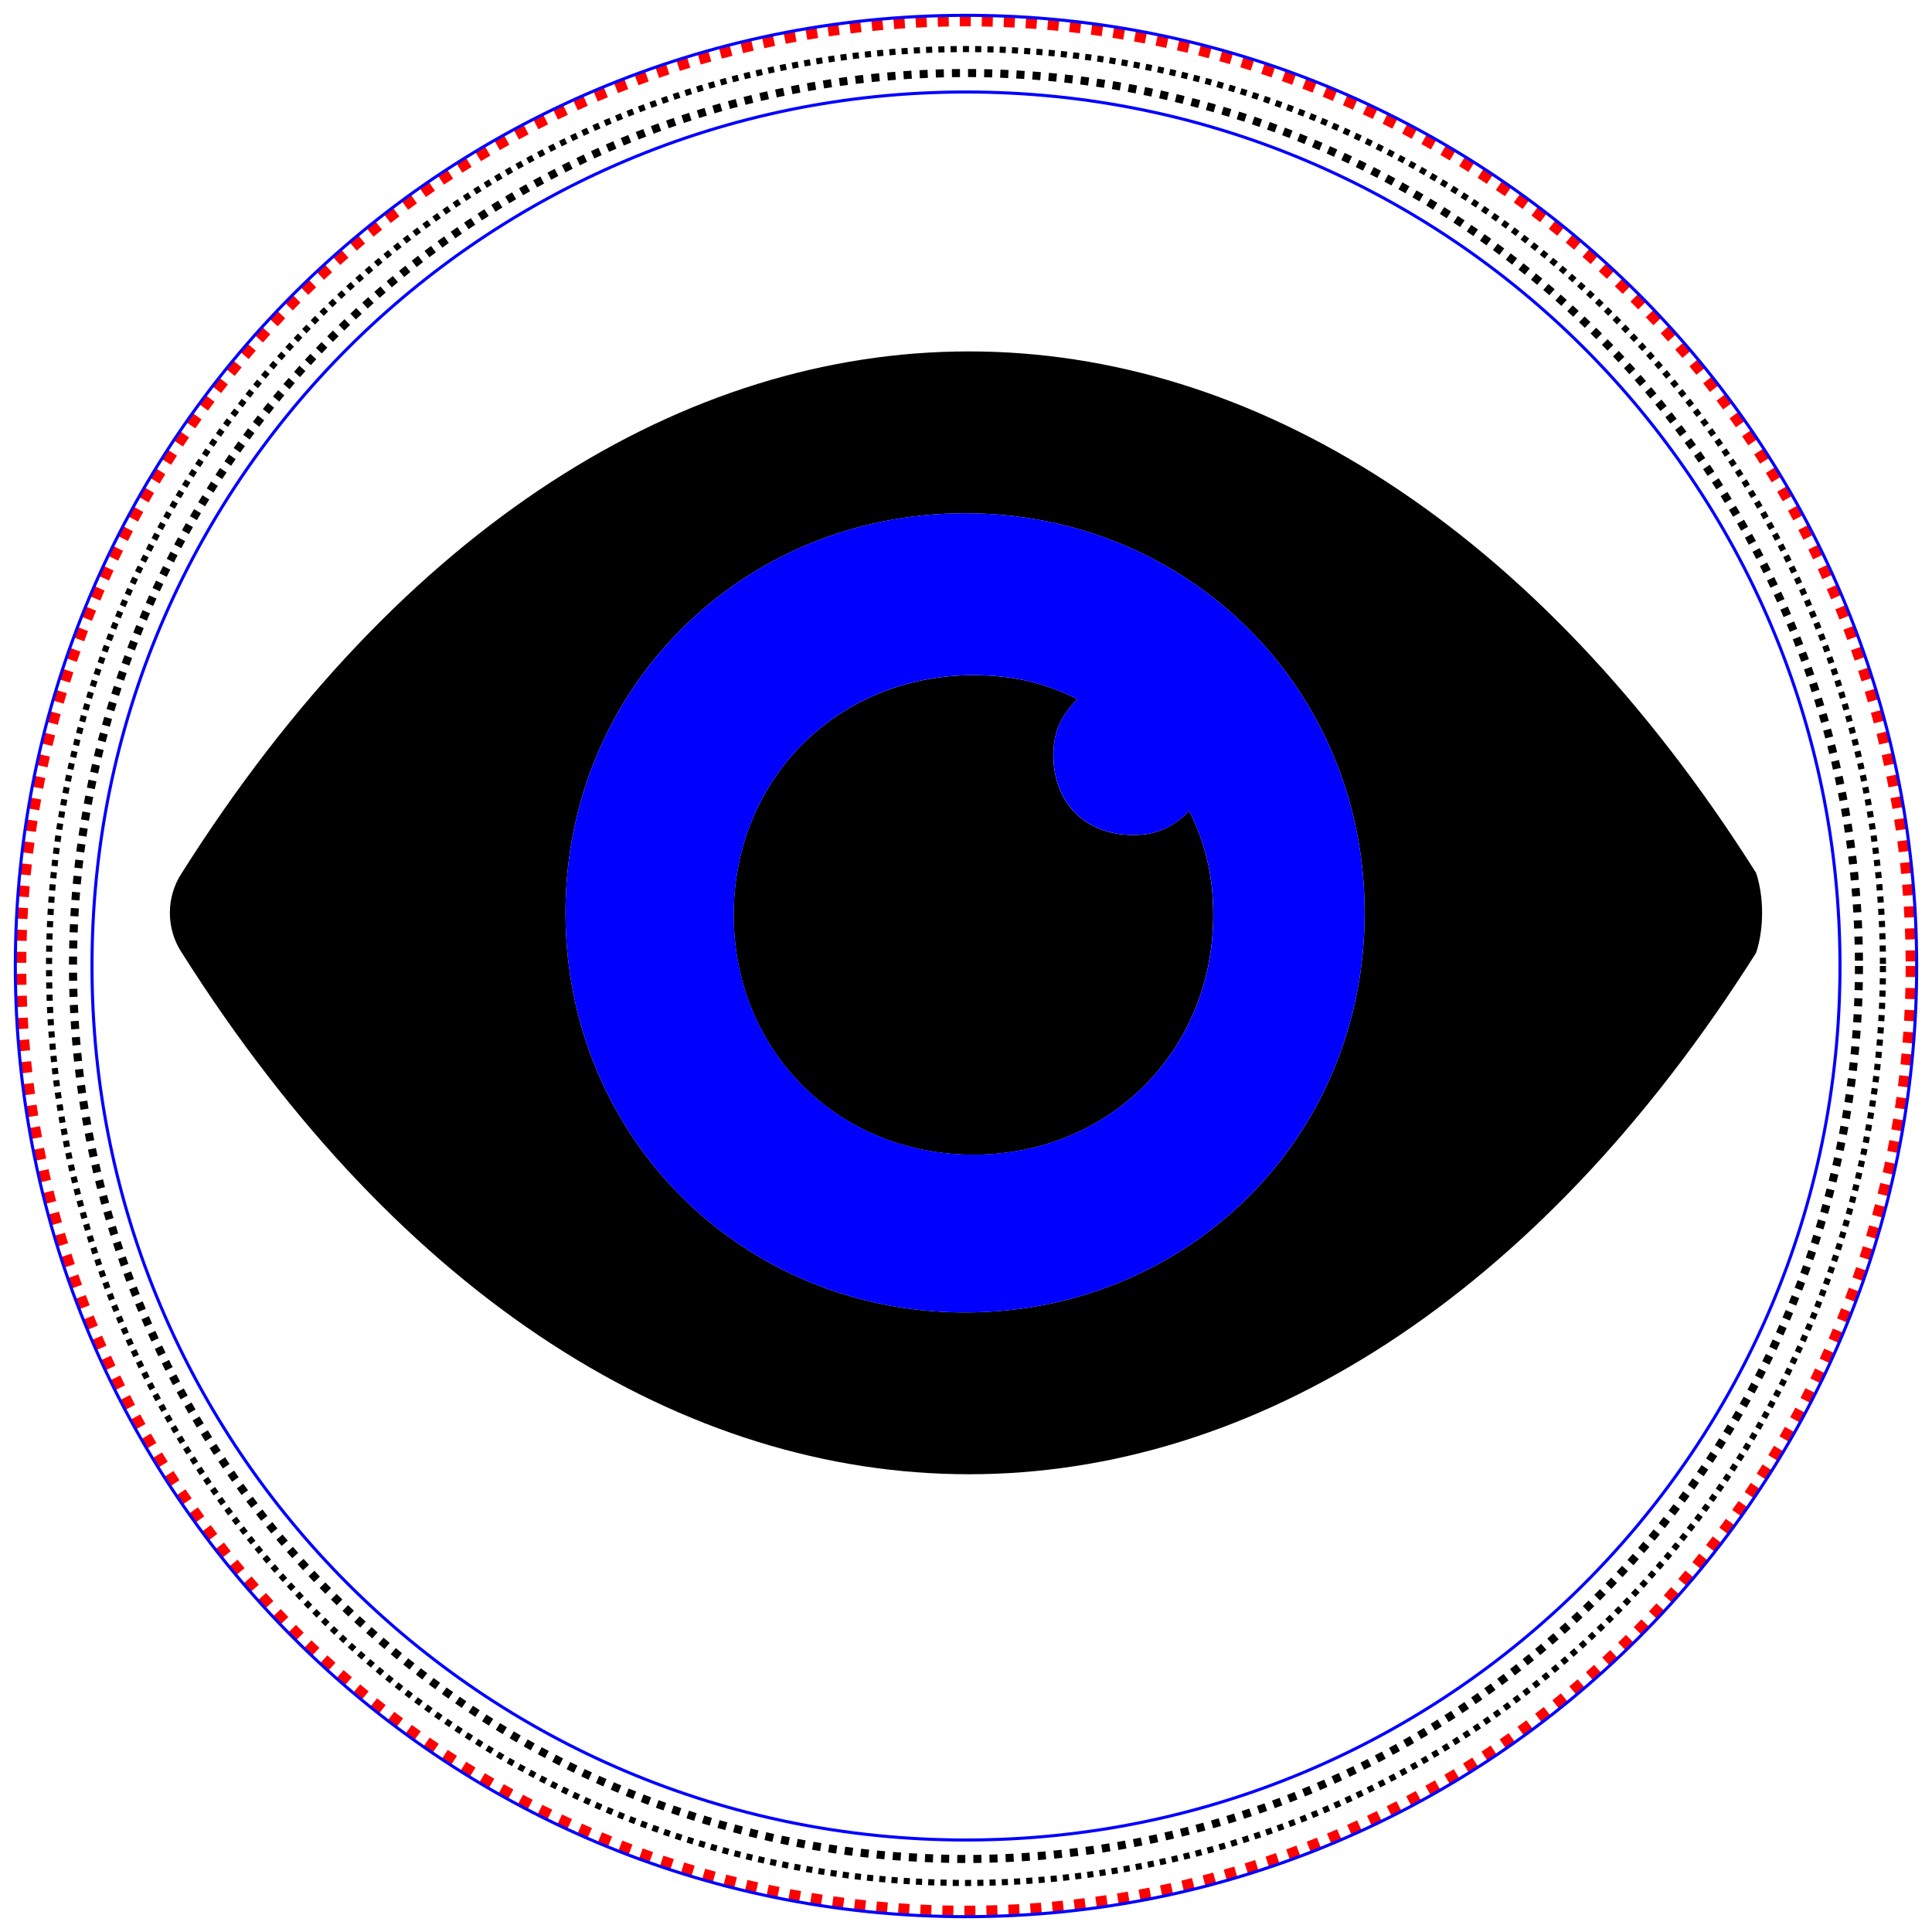
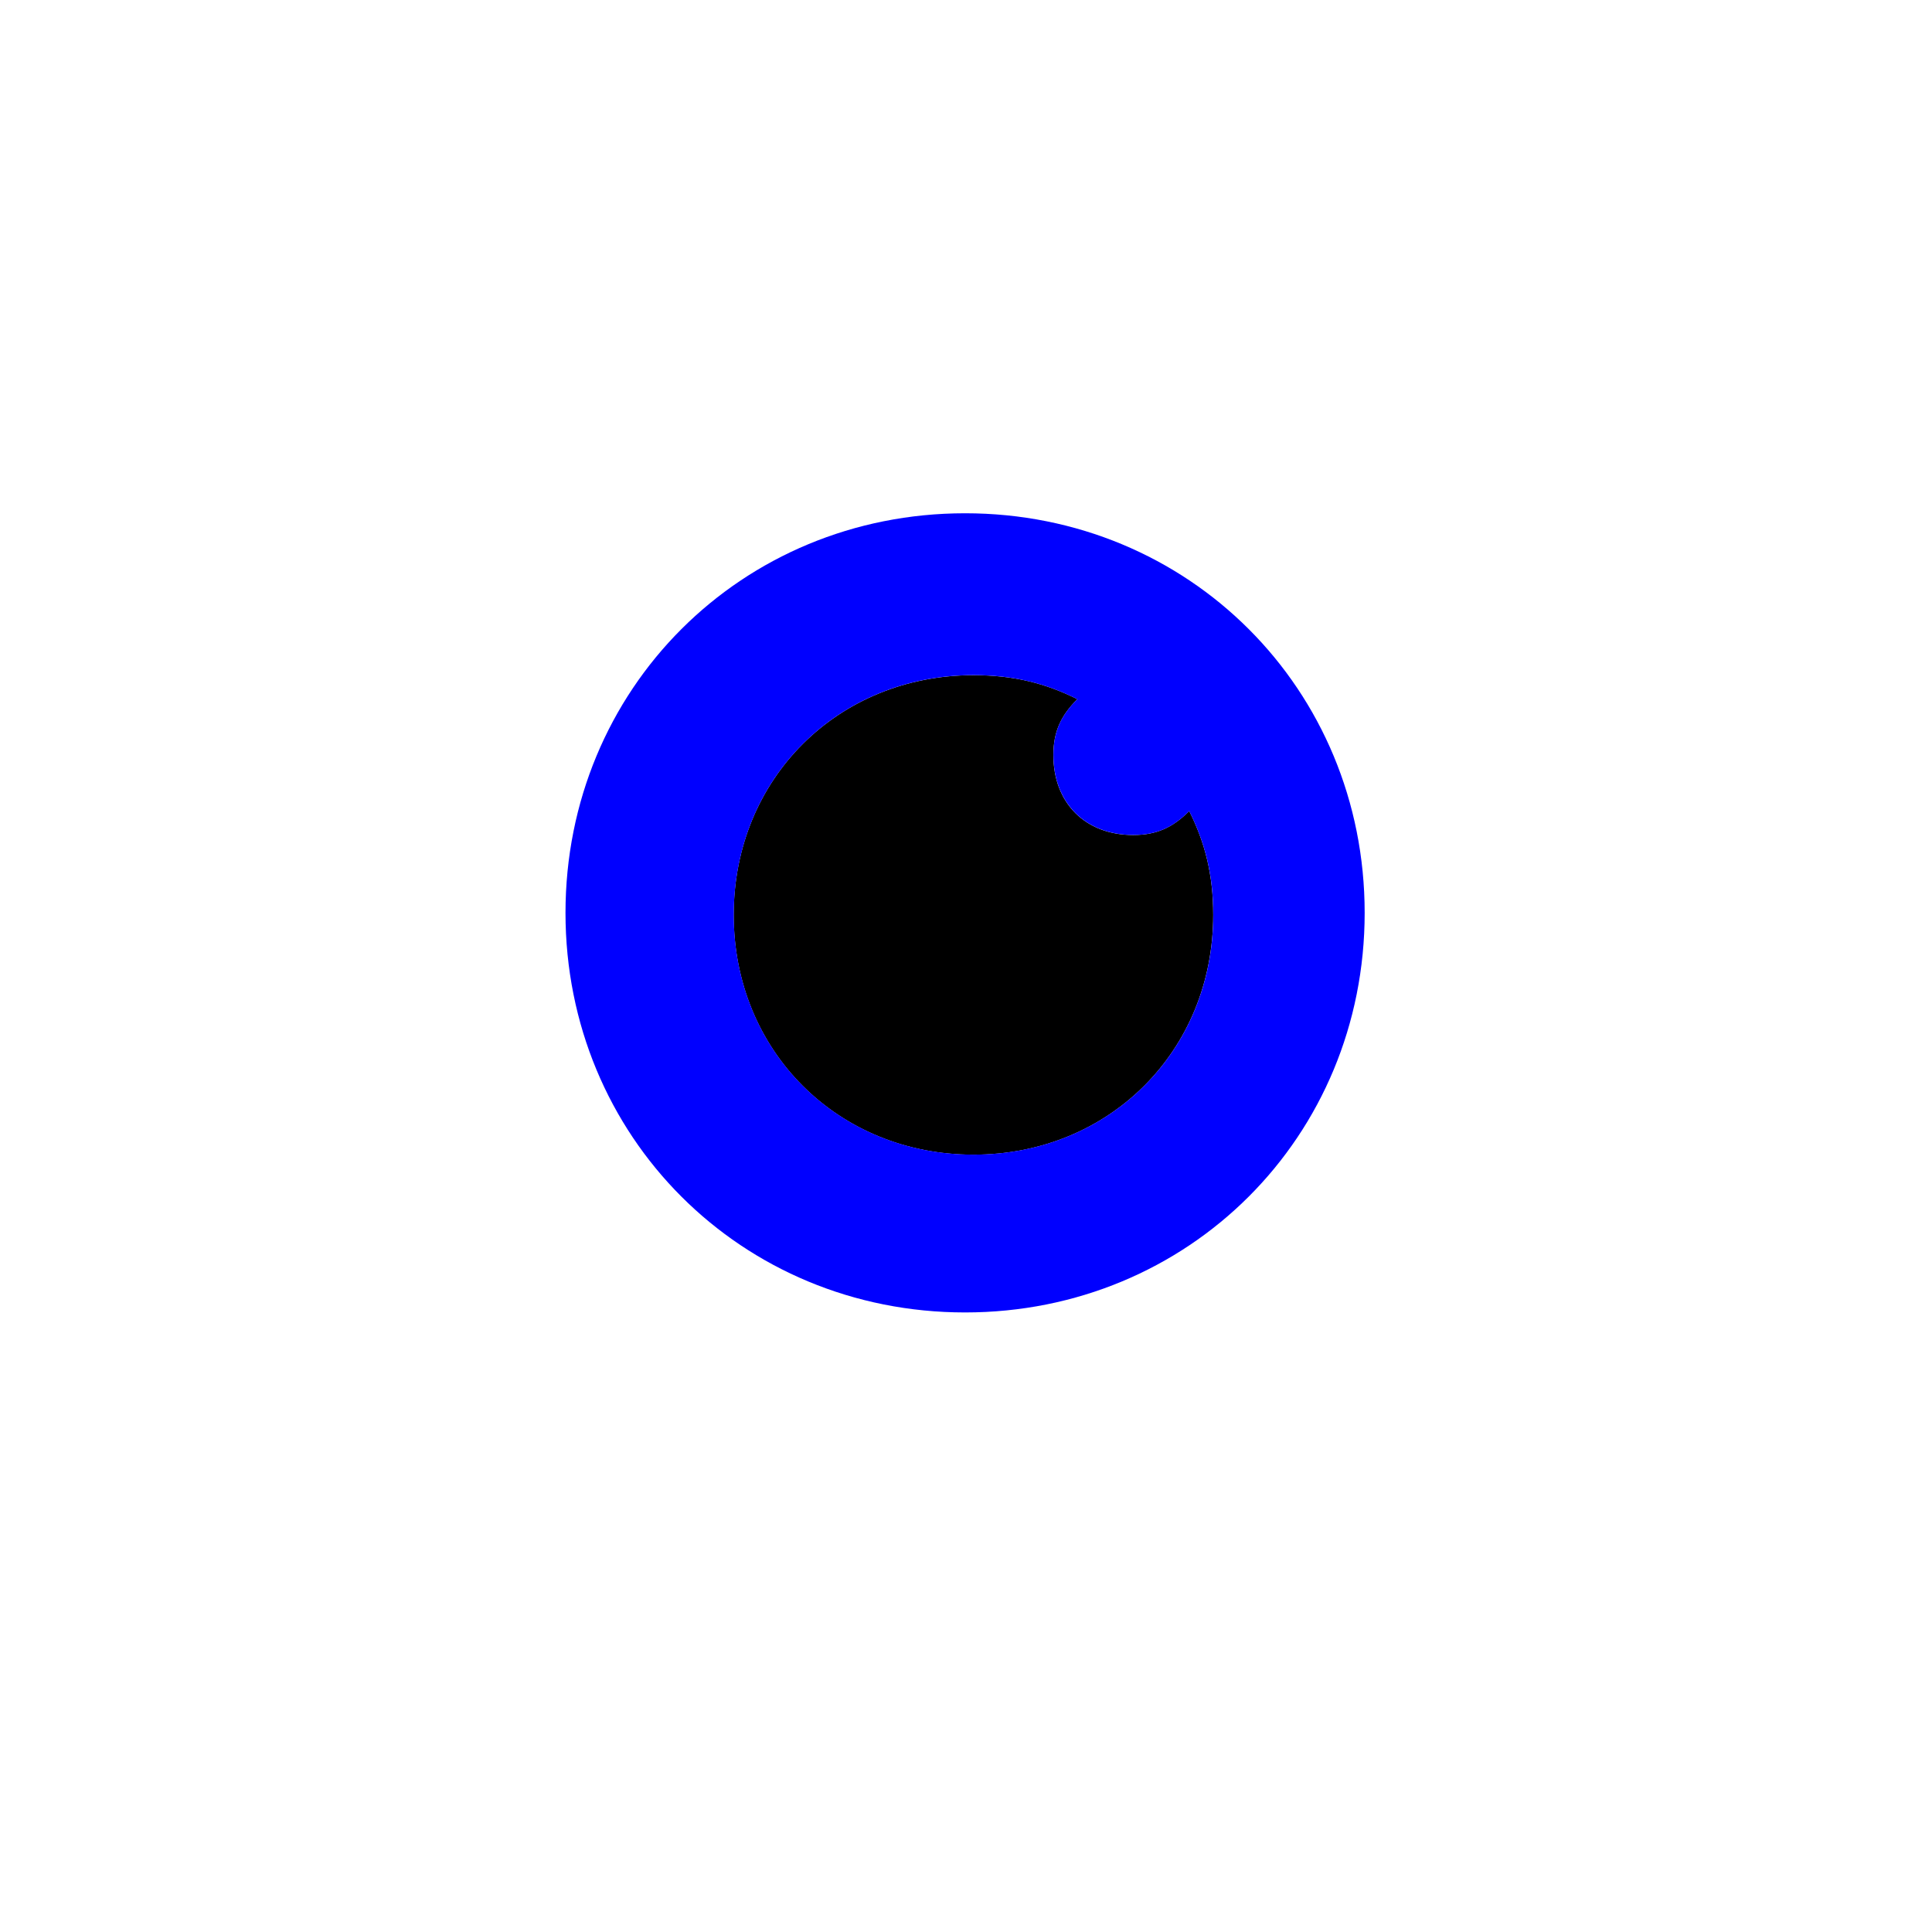
<svg xmlns="http://www.w3.org/2000/svg" xmlns:ns1="http://sodipodi.sourceforge.net/DTD/sodipodi-0.dtd" xmlns:ns2="http://www.inkscape.org/namespaces/inkscape" width="63mm" height="63mm" viewBox="0 0 63 63" version="1.1" id="svg8" ns1:docname="broderie_oeil.svg" ns2:version="0.92.4 (5da689c313, 2019-01-14)">
  <ns1:namedview id="base" pagecolor="#ffffff" bordercolor="#666666" borderopacity="1.0" ns2:pageopacity="0.0" ns2:pageshadow="2" ns2:zoom="3.3274007" ns2:cx="54.740654" ns2:cy="128.5795" ns2:document-units="mm" ns2:current-layer="layer2" showgrid="false" fit-margin-top="2" fit-margin-left="2" fit-margin-right="2" fit-margin-bottom="2" ns2:object-nodes="false" ns2:snap-global="false" ns2:window-width="1920" ns2:window-height="986" ns2:window-x="-11" ns2:window-y="-11" ns2:window-maximized="1" />
  <defs id="defs2" />
  <g transform="translate(-114.128,-58.05)" ns2:label="Patch" ns2:groupmode="layer" id="layer1" style="display:inline">
-     <path style="display:inline;fill:none;fill-opacity:1;stroke:#ff0000;stroke-width:0.359;stroke-miterlimit:4;stroke-dasharray:0.359, 0.359;stroke-dashoffset:0;stroke-opacity:1" d="M 176.448,89.55 A 30.82,30.821 0 0 1 145.628,120.371 30.82,30.821 0 0 1 114.807,89.55 30.82,30.821 0 0 1 145.628,58.73 30.82,30.821 0 0 1 176.448,89.55 Z" id="path3362" ns2:connector-curvature="0" ns2:label="positioning/cutting line" embroider_stop_after="True" embroider_trim_after="True" embroider_running_stitch_length_mm="2" />
-     <path embroider_running_stitch_length_mm="2" style="display:inline;fill:none;fill-opacity:1;stroke:#000000;stroke-width:0.2;stroke-miterlimit:4;stroke-dasharray:0.2, 0.2;stroke-dashoffset:0;stroke-opacity:1" d="M 175.528,89.55 A 29.9,29.9 0 0 1 145.628,119.451 29.9,29.9 0 0 1 115.728,89.55 29.9,29.9 0 0 1 145.628,59.65 29.9,29.9 0 0 1 175.528,89.55 Z" id="path3362-3" ns2:connector-curvature="0" ns2:label="fixing line" embroider_stop_after="True" embroider_trim_after="True" />
-     <path embroider_zigzag_underlay_spacing_mm="4" embroider_zigzag_underlay="True" embroider_satin_column="True" ns1:nodetypes="csssccsssc" ns2:label="zig-zag" ns2:connector-curvature="0" d="m 145.628,61.05 c 15.74,0 28.5,12.76 28.5,28.5 0,15.74 -12.76,28.5 -28.5,28.5 -15.74,0 -28.5,-12.76 -28.5,-28.5 0,-15.74 12.76,-28.5 28.5,-28.5 m 0,-2.5 c 17.121,0 31,13.879 31,31 0,17.121 -13.879,31 -31,31 -17.121,0 -31,-13.879 -31,-31 0,-17.121 13.879,-31 31,-31" style="display:inline;fill:none;fill-opacity:1;stroke:#0200ff;stroke-width:0.1;stroke-miterlimit:4;stroke-dasharray:none;stroke-dashoffset:0;stroke-opacity:1" id="path3224-1" />
-     <path style="display:inline;fill:none;fill-opacity:1;stroke:#000000;stroke-width:0.263;stroke-miterlimit:4;stroke-dasharray:0.263, 0.263;stroke-dashoffset:0;stroke-opacity:1" d="M 174.746,89.55 A 29.118,29.118 0 0 1 145.628,118.669 29.118,29.118 0 0 1 116.509,89.55 29.118,29.118 0 0 1 145.628,60.432 29.118,29.118 0 0 1 174.746,89.55 Z" id="path816" ns2:connector-curvature="0" ns2:label="fixing_line" />
-     <path ns2:connector-curvature="0" style="fill:#000000;stroke:none;stroke-width:2.606" d="m 145.725,69.509 c -9.251,0 -18.501,5.669 -25.667,17.005 -0.521,0.782 -0.521,1.824 0,2.606 14.332,22.671 37.002,22.671 51.334,0 0.261,-0.782 0.261,-1.824 0,-2.606 -7.166,-11.336 -16.416,-17.005 -25.667,-17.005 z m -0.127,5.278 c 7.296,0 13.03,5.733 13.03,13.03 0,7.297 -5.733,13.03 -13.03,13.03 -7.296,0 -13.03,-5.733 -13.03,-13.03 0,-7.297 5.733,-13.03 13.03,-13.03 z" id="path5710" embroider_auto_fill="True" embroider_fill_underlay="False" embroider_underpath="True" embroider_row_spacing_mm="0.1" />
    <path style="fill:#000000;stroke:none;stroke-width:2.606" ns2:connector-curvature="0" id="path5141" d="m 151.083,85.279 c -1.564,0 -2.606,-1.042 -2.606,-2.606 0,-0.782 0.261,-1.303 0.782,-1.824 -1.042,-0.521 -2.085,-0.782 -3.388,-0.782 -4.43,0 -7.818,3.388 -7.818,7.818 0,4.43 3.388,7.818 7.818,7.818 4.43,0 7.818,-3.388 7.818,-7.818 0,-1.303 -0.261,-2.345 -0.782,-3.388 -0.521,0.521 -1.042,0.782 -1.824,0.782 z" embroider_auto_fill="True" embroider_fill_underlay="False" embroider_underpath="True" embroider_row_spacing_mm="0.1" />
    <path ns2:connector-curvature="0" style="fill:#0000ff;stroke:none;stroke-width:2.606" d="m 145.598,74.787 c -7.296,0 -13.03,5.733 -13.03,13.03 0,7.297 5.733,13.03 13.03,13.03 7.296,0 13.03,-5.733 13.03,-13.03 0,-7.297 -5.733,-13.03 -13.03,-13.03 z m 0.275,5.278 c 1.303,0 2.342,0.263 3.385,0.784 -0.521,0.521 -0.779,1.04 -0.779,1.822 0,1.564 1.042,2.606 2.606,2.606 0.782,0 1.301,-0.258 1.822,-0.779 0.521,1.042 0.784,2.082 0.784,3.385 0,4.43 -3.388,7.818 -7.818,7.818 -4.43,0 -7.818,-3.388 -7.818,-7.818 0,-4.43 3.388,-7.818 7.818,-7.818 z" id="path5728" embroider_auto_fill="True" embroider_fill_underlay="False" embroider_underpath="True" embroider_row_spacing_mm="0.1" />
  </g>
  <g ns2:groupmode="layer" id="layer2" ns2:label="Embroidery" transform="translate(0,-21)" />
</svg>